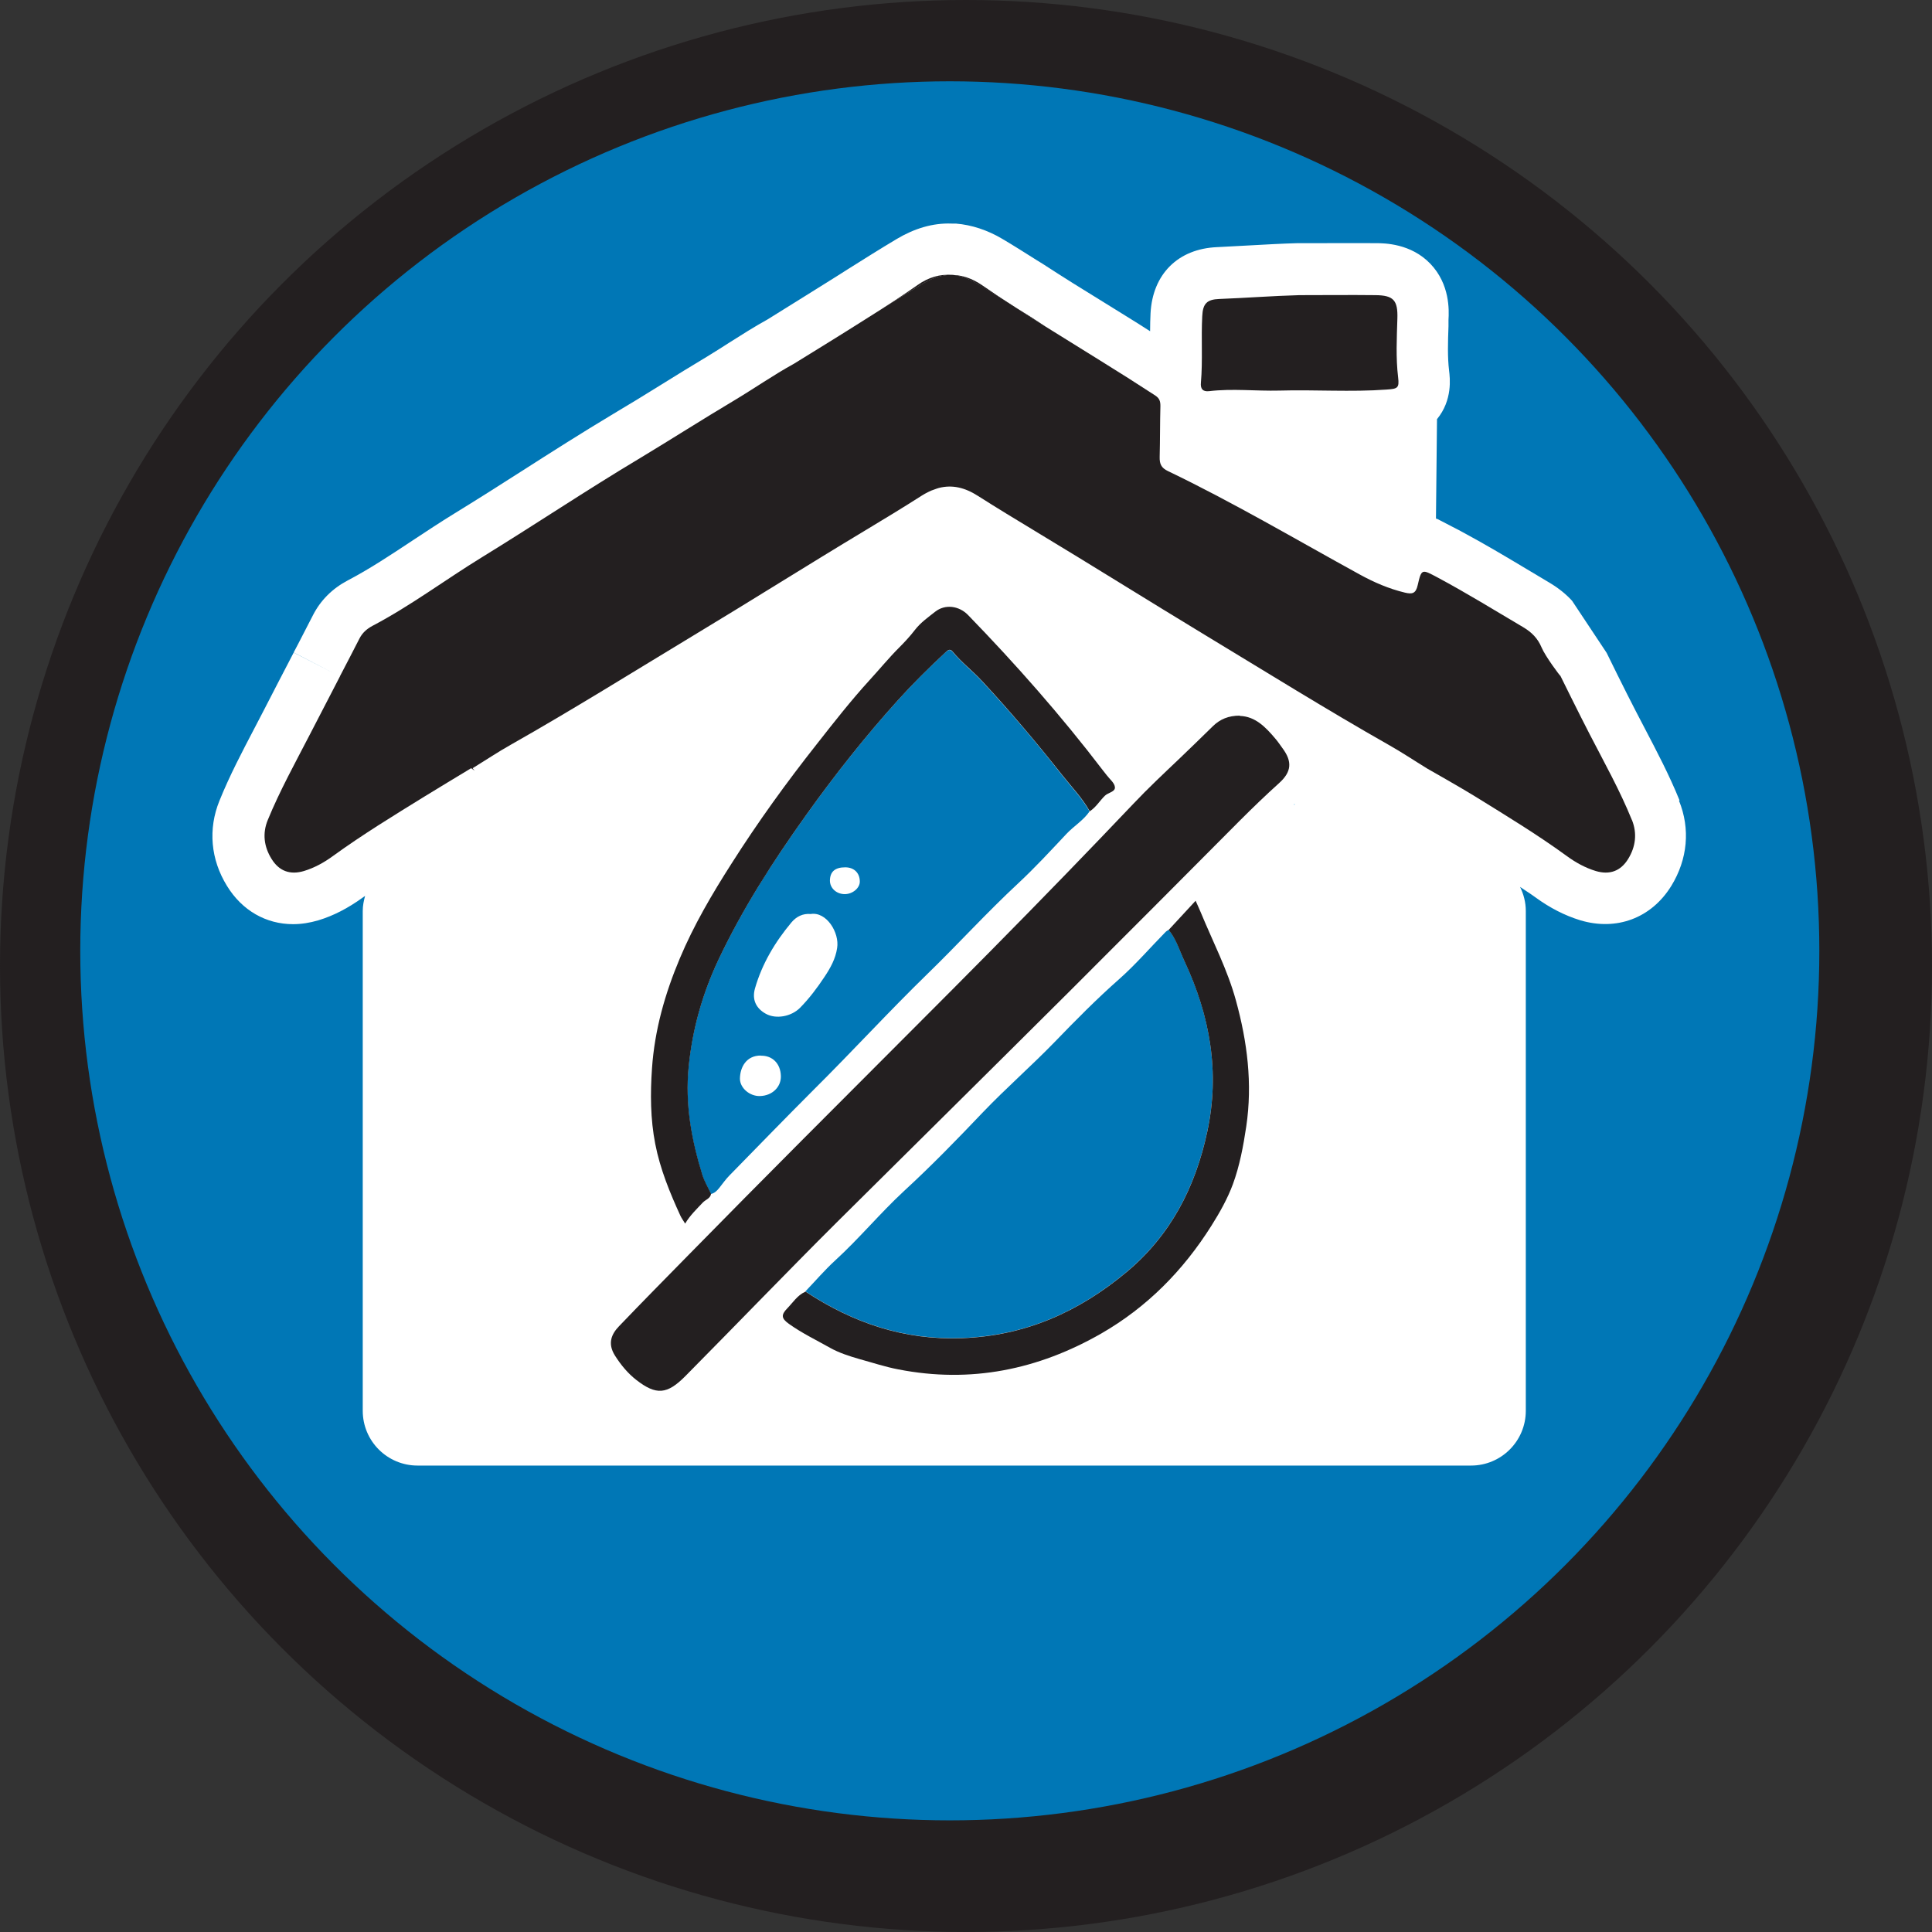
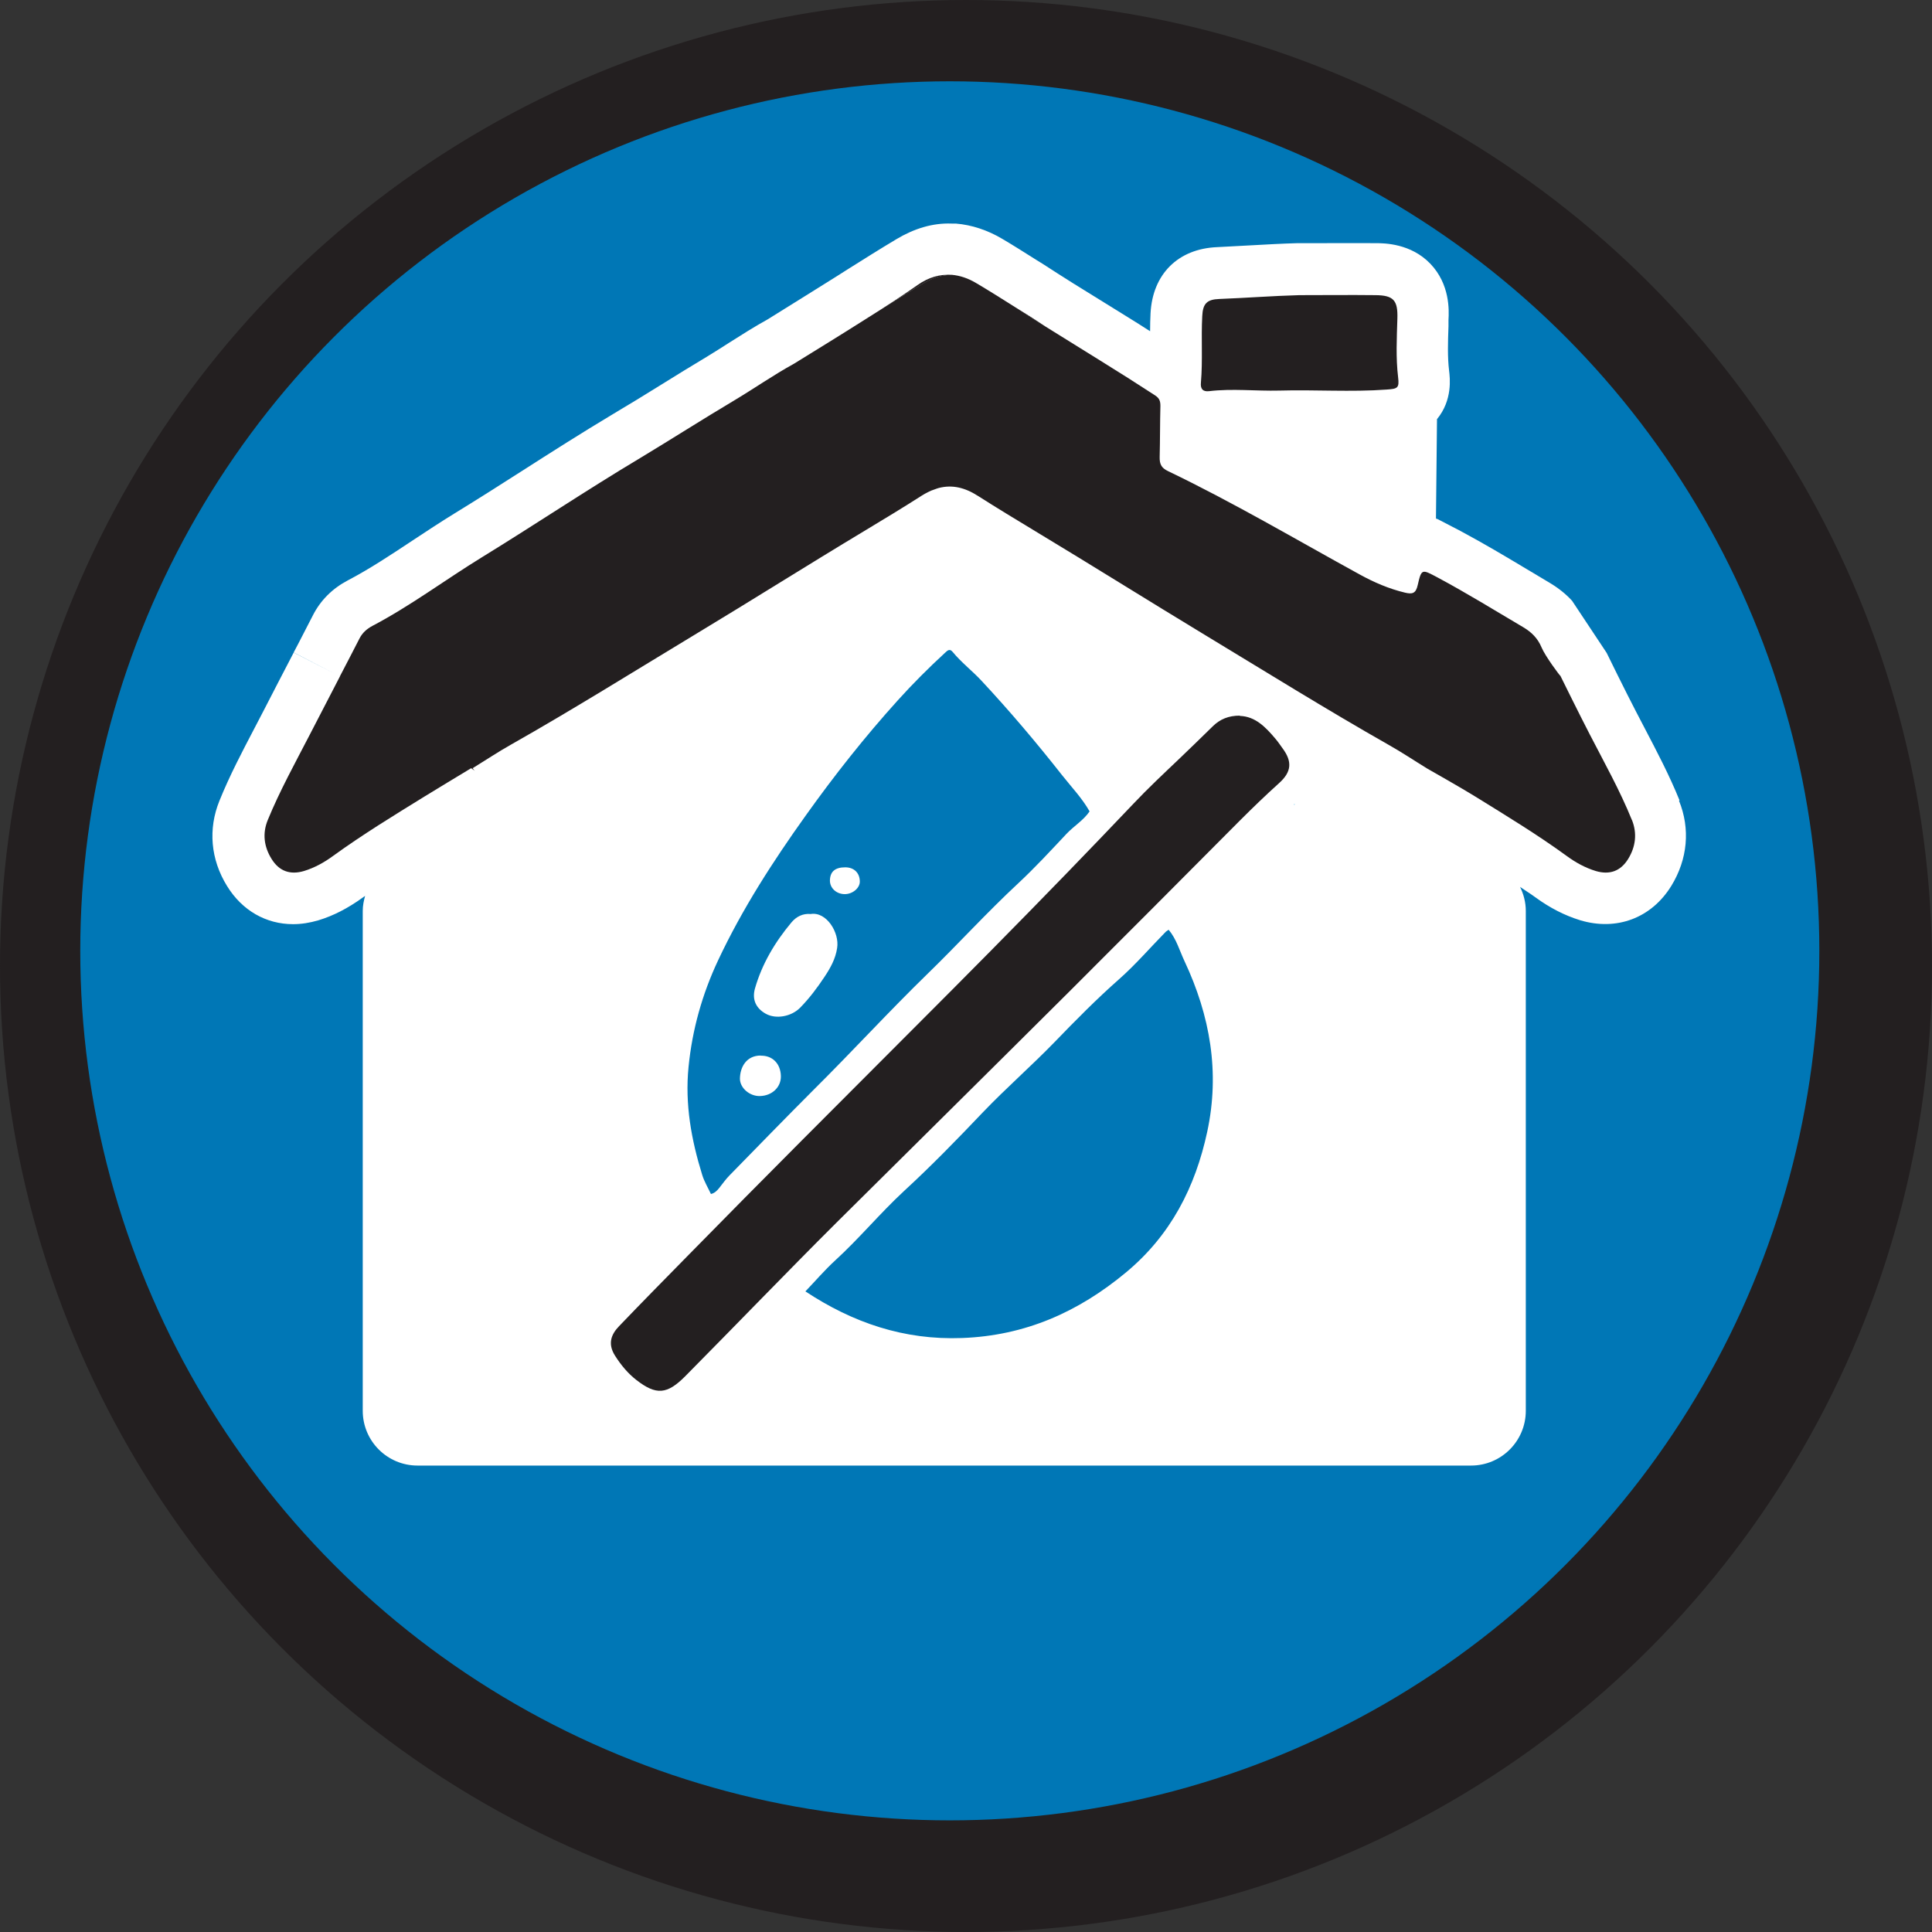
<svg xmlns="http://www.w3.org/2000/svg" id="Layer_2" viewBox="0 0 131.18 131.18">
  <rect x="0" y="0" width="131.18" height="131.18" fill="#333333" stroke="none" />
  <defs>
    <style>.cls-1{fill:#44b3e9;}.cls-1,.cls-2,.cls-3,.cls-4{stroke-width:0px;}.cls-2{fill:#231f20;}.cls-3{fill:#fff;}.cls-4{fill:#0077b6;}</style>
  </defs>
  <g id="Layer_1-2">
    <circle class="cls-2" cx="65.59" cy="65.59" r="65.59" />
    <circle class="cls-4" cx="64.49" cy="64.56" r="59.04" />
    <path class="cls-3" d="m114.04,54.35h0c-.7-1.73-1.55-3.34-2.36-4.89l-.63-1.21c-.67-1.29-1.96-3.91-1.96-3.92l-2.35-3.54c-.43-.47-.95-.88-1.54-1.23-.51-.3-1.03-.61-1.54-.92-1.42-.85-2.88-1.72-4.41-2.54l-.09-.05c-.78-.41,0,0-1.56-.81-.04-.02-.1,0-.1-.06l.07-6.72c1.07-1.3.88-2.8.82-3.3-.11-.91-.08-1.93-.04-3.01v-.43c.04-.66.1-2.42-1.23-3.81-1.32-1.38-3.12-1.4-3.7-1.4-1.23-.01-2.46,0-3.69,0h-1.62c-1.07.03-2.15.09-3.22.15-.75.04-1.5.08-2.25.12-2.65.11-4.38,1.83-4.52,4.49-.02.41-.03.81-.03,1.22-.52-.33-1.04-.67-1.57-.99-1.23-.76-2.46-1.52-3.68-2.28-.67-.42-1.34-.85-2.05-1.31l-.39-.24c-.78-.49-1.56-.99-2.36-1.46-1-.59-2.06-.94-3.14-1.03h-.29c-1.28-.05-2.54.34-3.73,1.05-1.12.67-2.22,1.36-3.33,2.06l-.74.47c-1.17.74-2.36,1.47-3.54,2.21l-1.14.71c-.92.51-1.77,1.05-2.59,1.57-.5.32-1,.64-1.51.95-1.07.64-2.14,1.3-3.2,1.96-1.06.66-2.12,1.31-3.2,1.95-2.12,1.27-4.21,2.6-6.24,3.9-1.51.97-3.03,1.93-4.56,2.87-.94.58-1.87,1.19-2.79,1.8-1.51,1-2.94,1.95-4.43,2.73-1.04.55-1.84,1.34-2.36,2.36-.33.65-.67,1.29-1,1.94l-.31.59,2.97,1.54h0s-2.97-1.53-2.97-1.53c-.69,1.32-1.37,2.64-2.05,3.96l-.63,1.21c-.81,1.55-1.66,3.16-2.36,4.89-.78,1.92-.6,3.98.51,5.78,1.03,1.68,2.66,2.6,4.49,2.6.56,0,1.13-.09,1.71-.26,1.03-.31,2.01-.82,3.01-1.54.06-.04.11-.08.17-.12-.09.32-.16.66-.16,1.02v33.94c0,2.06,1.67,3.72,3.72,3.72h71.53c2.06,0,3.72-1.67,3.72-3.72v-33.94c0-.59-.15-1.14-.39-1.63.35.24.72.47,1.06.72.99.72,1.98,1.22,3.01,1.54,2.48.75,4.85-.14,6.2-2.33,1.11-1.81,1.3-3.87.52-5.79Z" />
-     <path class="cls-2" d="m68.95,20.88c-.76-.49-1.51-.99-2.26-1.51-.68-.47-1.37-.7-2.07-.7.55.05,1.1.23,1.65.56.9.54,1.78,1.1,2.67,1.65Z" />
    <path class="cls-2" d="m58.91,21.59c-.07.04-.13.09-.2.13.25-.16.51-.32.76-.48-.18.12-.37.23-.56.35Z" />
    <path class="cls-2" d="m70.07,21.57c-.37-.24-.75-.46-1.12-.69.68.44,1.36.88,2.05,1.31-.31-.21-.62-.42-.93-.62Z" />
    <path class="cls-2" d="m64.63,18.67c-.79-.07-1.58.15-2.34.69-.93.65-1.87,1.27-2.82,1.88,1.07-.68,2.14-1.36,3.23-2,.64-.38,1.29-.57,1.93-.57Z" />
    <path class="cls-2" d="m110.8,55.67c-.81-2-1.87-3.89-2.86-5.81-.68-1.31-1.99-3.97-1.99-3.97-.02.02-1.03-1.33-1.28-1.93-.26-.62-.67-1.03-1.24-1.37-1.93-1.14-3.84-2.32-5.82-3.38-1.06-.56-1.09-.62-1.35.52-.13.59-.39.62-.86.51-1.09-.26-2.11-.7-3.09-1.24-4.32-2.37-8.56-4.88-13-7.01-.47-.22-.58-.5-.57-.96.03-1.16.02-2.32.05-3.47,0-.31-.06-.51-.34-.7-1.24-.81-2.49-1.6-3.75-2.38-1.23-.76-2.47-1.53-3.7-2.3-.69-.43-1.37-.87-2.05-1.31-.89-.56-1.77-1.12-2.67-1.65-.55-.33-1.1-.51-1.65-.56-.64,0-1.29.19-1.93.57-1.09.65-2.16,1.32-3.23,2-.25.16-.51.32-.76.48-1.59,1.01-3.19,1.99-4.79,2.98-1.4.77-2.7,1.68-4.07,2.5-2.15,1.28-4.26,2.63-6.4,3.92-3.63,2.17-7.15,4.53-10.75,6.74-2.49,1.53-4.83,3.29-7.42,4.65-.37.2-.67.46-.87.85-.43.85-.88,1.7-1.32,2.55-.02-.01-.04-.01-.06-.03l.06.04c-.68,1.32-1.37,2.64-2.05,3.96-.99,1.92-2.04,3.81-2.86,5.81-.37.9-.26,1.81.26,2.64.51.83,1.26,1.1,2.2.82.72-.22,1.37-.58,1.97-1.02,2-1.45,4.11-2.74,6.2-4.03,1.06-.65,2.12-1.29,3.18-1.93l.27.19c-.05-.03-.09-.09-.17-.19.88-.54,1.73-1.11,2.62-1.61,4.22-2.39,8.33-4.96,12.47-7.46,3.85-2.32,7.65-4.72,11.51-7.04,1.31-.79,2.62-1.58,3.9-2.4.14-.09.27-.16.41-.23.03-.01.05-.03.08-.04.1-.05.19-.09.29-.12.08-.03.17-.06.25-.09.04-.01.09-.03.13-.04.91-.23,1.76-.03,2.65.54,1.29.82,2.59,1.61,3.9,2.4,3.85,2.32,7.66,4.71,11.51,7.04,4.15,2.51,8.26,5.07,12.47,7.46.89.5,1.74,1.07,2.62,1.61.17.1,2.23,1.26,3.28,1.91,2.1,1.3,4.21,2.58,6.2,4.03.6.44,1.25.8,1.97,1.02.94.28,1.69.01,2.2-.82.51-.83.62-1.73.26-2.64Z" />
    <path class="cls-2" d="m82.09,26.56c1.59-.19,3.18,0,4.77-.04,2.43-.07,4.86.11,7.3-.07.73-.05.86-.1.77-.83-.16-1.33-.09-2.66-.05-3.99.04-1.24-.26-1.58-1.49-1.59-1.72-.02-3.45,0-5.17,0-1.81.05-3.62.19-5.43.26-.85.03-1.12.32-1.16,1.17-.08,1.5.04,3.01-.09,4.51-.04.4.11.63.55.58Z" />
    <path class="cls-4" d="m73.99,55.08c-.42.62-1.07,1-1.58,1.54-1.08,1.15-2.15,2.31-3.3,3.38-2.12,1.97-4.06,4.11-6.13,6.12-2.63,2.56-5.11,5.27-7.72,7.86-1.92,1.92-3.81,3.87-5.71,5.81-.27.27-.49.59-.73.89-.15.18-.31.34-.55.39-.2-.43-.45-.84-.59-1.29-.74-2.39-1.18-4.8-.93-7.33.25-2.54.93-4.95,2.01-7.25,1.64-3.49,3.72-6.71,5.95-9.83,1.94-2.72,4.01-5.34,6.25-7.82,1.02-1.13,2.09-2.2,3.21-3.23.16-.15.31-.3.51-.06.59.72,1.34,1.29,1.97,1.97,1.91,2.05,3.73,4.2,5.46,6.4.64.81,1.36,1.56,1.87,2.46Zm-18.94,6.98c-.53-.05-.98.17-1.32.58-1.11,1.33-1.99,2.8-2.47,4.48-.21.75.07,1.35.75,1.72.68.37,1.71.19,2.31-.41.63-.64,1.17-1.36,1.66-2.1.4-.6.75-1.22.86-1.96.17-1.04-.72-2.49-1.8-2.31Zm-3.4,9.61c-.97,0-1.4.78-1.41,1.57,0,.63.66,1.2,1.36,1.18.83-.02,1.44-.61,1.42-1.36-.02-.84-.57-1.4-1.37-1.38Zm5.74-12.78c-.7,0-1.03.3-1.04.9,0,.51.44.92,1.01.92.53,0,1.02-.41,1.02-.85,0-.59-.39-.97-.99-.97Z" />
    <path class="cls-4" d="m54.68,87.69c.68-.71,1.31-1.45,2.03-2.11,1.63-1.49,3.05-3.21,4.67-4.71,1.86-1.71,3.62-3.52,5.36-5.35,1.58-1.65,3.29-3.14,4.88-4.78,1.41-1.46,2.84-2.91,4.36-4.25,1.13-1,2.11-2.14,3.16-3.21.06-.06.14-.1.21-.15.53.63.74,1.42,1.08,2.14,1.73,3.69,2.41,7.53,1.54,11.57-.81,3.77-2.48,7.03-5.51,9.55-3.25,2.7-6.85,4.3-11.14,4.46-3.94.15-7.42-1.04-10.64-3.17Z" />
    <path class="cls-2" d="m84.18,48.61c1.06.03,1.76.77,2.42,1.55.17.2.32.42.47.63.69.92.63,1.62-.23,2.39-.91.82-1.79,1.67-2.66,2.54-3.87,3.89-7.74,7.78-11.63,11.66-5.25,5.23-10.51,10.43-15.77,15.65-1.67,1.66-3.31,3.34-4.96,5.02-1.76,1.8-3.52,3.6-5.29,5.39-1.23,1.24-1.97,1.31-3.32.26-.58-.45-1.05-1.02-1.45-1.65-.54-.85-.22-1.49.27-2,1.56-1.63,3.15-3.24,4.73-4.85,5.07-5.17,10.2-10.29,15.32-15.42,3.46-3.46,6.91-6.94,10.32-10.46,1.52-1.57,3.04-3.15,4.55-4.74.99-1.05,2.06-2.05,3.11-3.05.77-.73,1.53-1.48,2.29-2.22.49-.48,1.07-.72,1.83-.72Z" />
-     <path class="cls-2" d="m73.99,55.08c-.51-.91-1.23-1.65-1.87-2.46-1.74-2.2-3.55-4.35-5.46-6.4-.63-.68-1.38-1.25-1.97-1.97-.2-.25-.35-.09-.51.06-1.11,1.03-2.19,2.1-3.21,3.23-2.24,2.48-4.31,5.1-6.25,7.82-2.23,3.12-4.31,6.35-5.95,9.83-1.08,2.3-1.76,4.71-2.01,7.25-.25,2.53.19,4.94.93,7.33.14.45.39.86.59,1.29-.05.32-.37.39-.56.59-.42.45-.86.86-1.2,1.43-.12-.2-.24-.36-.32-.53-.72-1.57-1.38-3.18-1.71-4.88-.33-1.69-.34-3.42-.22-5.14.18-2.6.88-5.06,1.89-7.46.95-2.26,2.19-4.37,3.5-6.42,1.79-2.82,3.74-5.52,5.81-8.14,1.16-1.48,2.32-2.96,3.59-4.35.67-.73,1.29-1.49,1.99-2.19.38-.38.75-.78,1.08-1.21.38-.49.88-.84,1.36-1.22.68-.54,1.62-.41,2.23.21,3.25,3.35,6.33,6.84,9.16,10.55.09.11.17.22.26.33.2.27.53.52.56.81.04.33-.46.37-.68.59-.35.34-.6.78-1.02,1.05Z" />
-     <path class="cls-2" d="m54.68,87.69c3.23,2.13,6.7,3.32,10.64,3.17,4.28-.16,7.89-1.76,11.14-4.46,3.03-2.52,4.7-5.78,5.51-9.55.87-4.04.19-7.87-1.54-11.57-.34-.72-.56-1.51-1.08-2.14.59-.64,1.18-1.28,1.83-1.98.13.3.25.54.35.79.82,1.99,1.82,3.9,2.39,5.99.77,2.8,1.13,5.64.7,8.54-.2,1.34-.45,2.68-.91,3.93-.36.97-.89,1.92-1.46,2.82-1.91,3.03-4.36,5.52-7.47,7.31-4.29,2.46-8.87,3.4-13.78,2.44-.9-.17-1.76-.46-2.64-.7-.7-.2-1.4-.43-1.99-.76-.94-.53-1.92-1-2.8-1.63-.52-.37-.55-.61-.11-1.06.38-.39.68-.88,1.21-1.12Z" />
    <path class="cls-1" d="m87.88,54.65s-.02-.02-.03-.03c.02-.01.04-.02.05-.03,0,.01.02.03.01.04,0,0-.02.01-.04.02Z" />
  </g>
</svg>